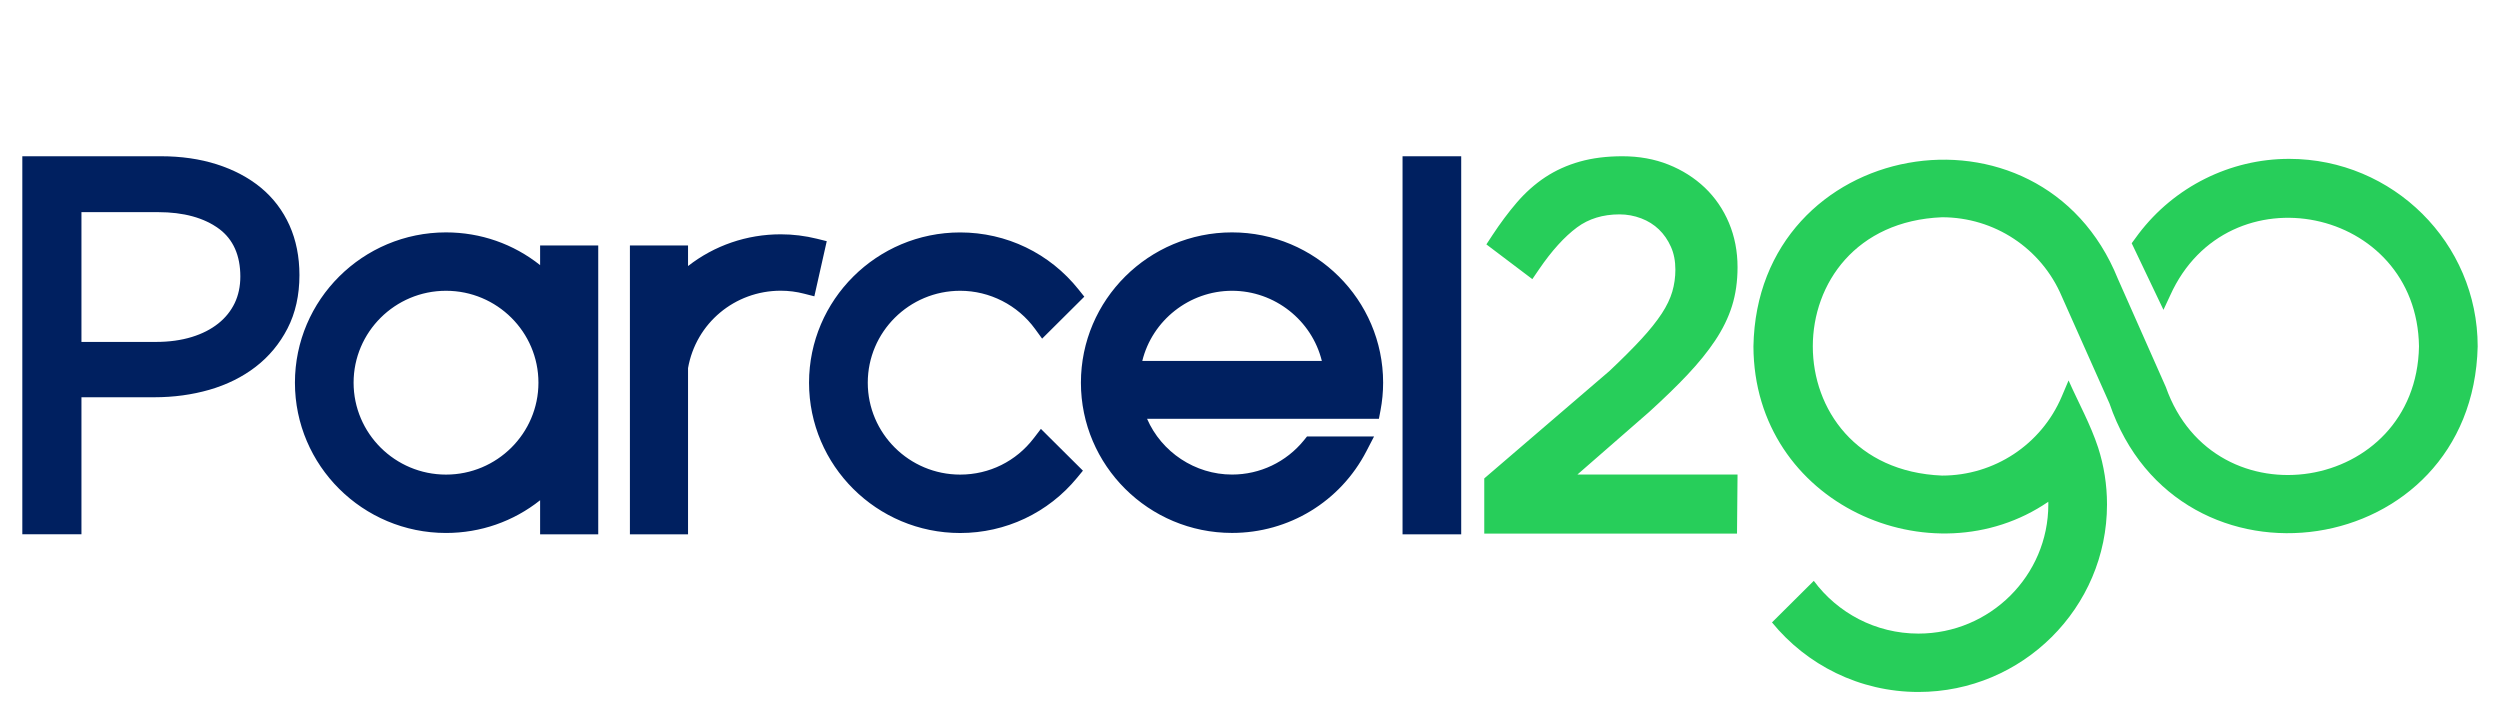
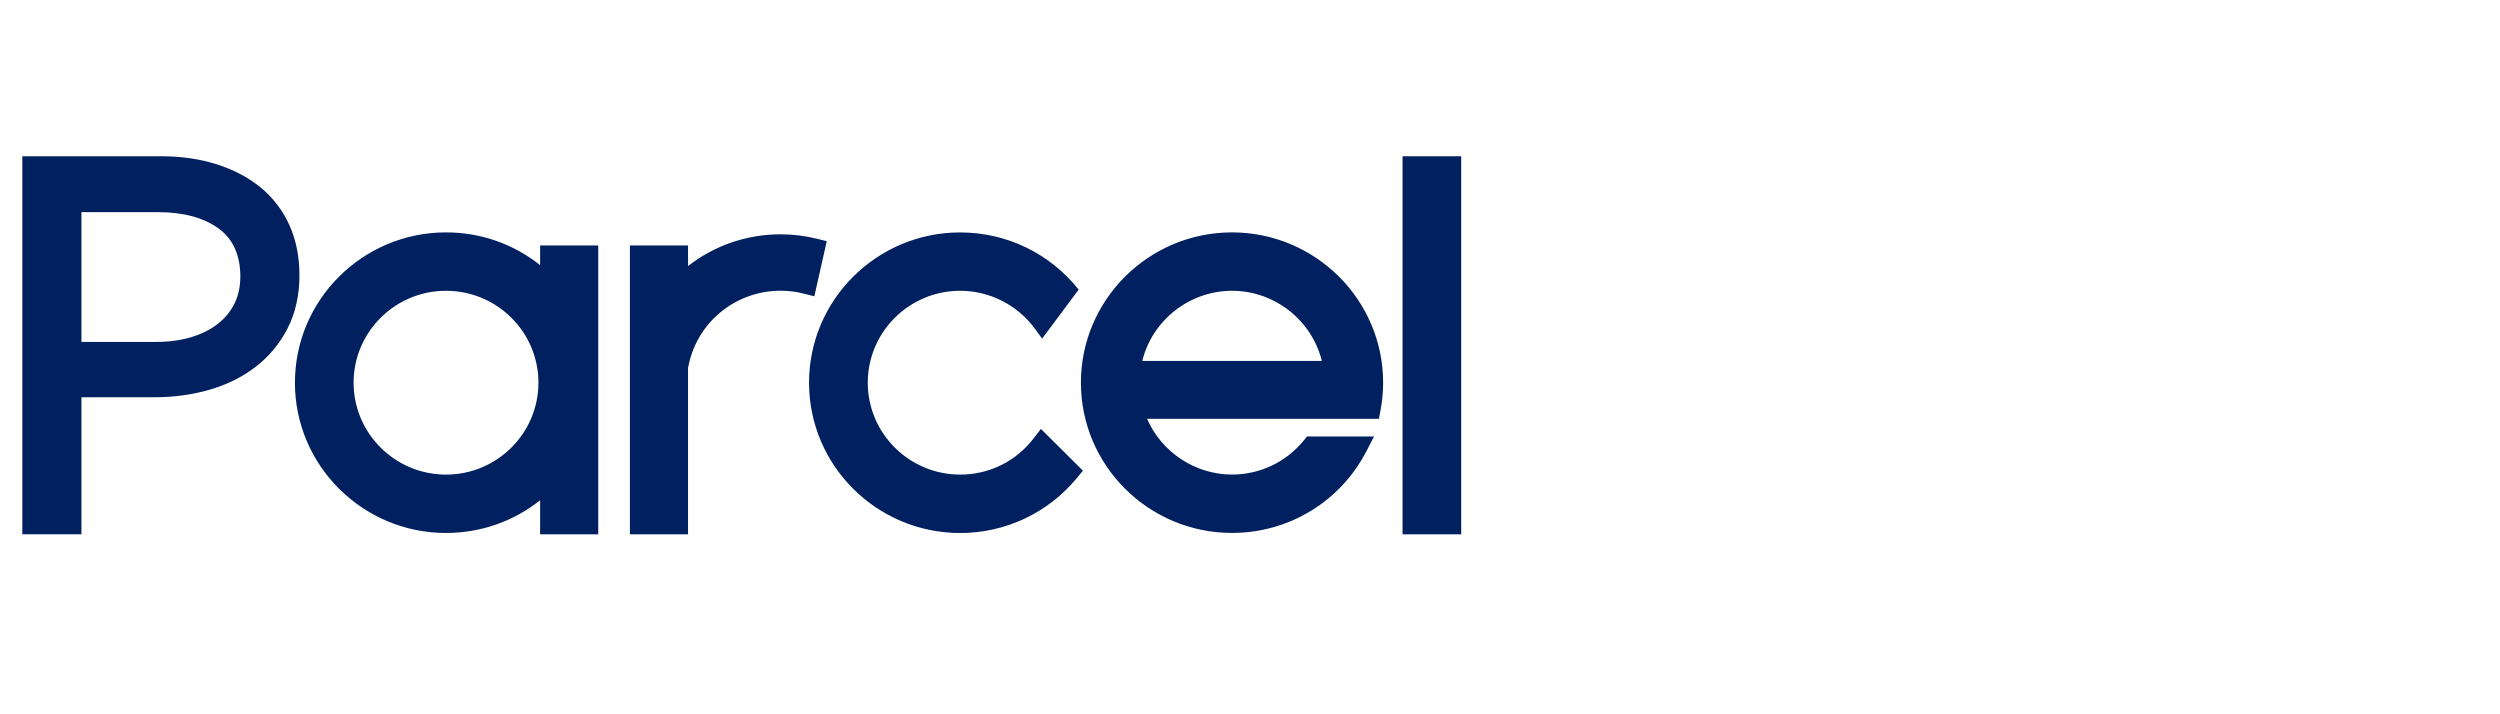
<svg xmlns="http://www.w3.org/2000/svg" width="112" height="32" viewBox="0 0 112 32" fill="none">
-   <path fill-rule="evenodd" clip-rule="evenodd" d="M76.833 15.264C76.504 15.757 76.089 16.268 75.602 16.784H75.603C75.127 17.289 74.548 17.85 73.883 18.455L70.669 21.258H77.842L77.818 23.906H66.495V21.433L72.104 16.62C72.663 16.092 73.141 15.615 73.526 15.198C73.906 14.788 74.215 14.4 74.448 14.046C74.668 13.71 74.826 13.38 74.918 13.067C75.01 12.751 75.057 12.419 75.057 12.084C75.057 11.698 74.991 11.352 74.857 11.056C74.722 10.753 74.54 10.49 74.318 10.277C74.098 10.066 73.832 9.898 73.528 9.783C73.216 9.664 72.888 9.604 72.553 9.604C71.812 9.604 71.172 9.8 70.652 10.186C70.089 10.603 69.517 11.233 68.952 12.061L68.649 12.505L66.59 10.949L66.858 10.539C67.213 10 67.578 9.51 67.948 9.079C68.334 8.629 68.762 8.248 69.221 7.943C69.684 7.637 70.207 7.399 70.777 7.239C71.341 7.08 71.981 7 72.681 7C73.427 7 74.121 7.124 74.744 7.373C75.366 7.62 75.913 7.968 76.375 8.406C76.838 8.848 77.203 9.381 77.458 9.988C77.713 10.594 77.842 11.26 77.842 11.968C77.842 12.6 77.759 13.187 77.593 13.711C77.43 14.232 77.174 14.755 76.833 15.264ZM102.552 7.117C99.905 7.117 97.407 8.372 95.811 10.474C95.787 10.506 95.5 10.897 95.5 10.897L96.923 13.881C96.976 13.777 97.225 13.233 97.225 13.233C99.801 7.515 108.282 9.254 108.371 15.519C108.254 22.066 99.209 23.521 97.03 17.341L94.88 12.489C91.425 3.94 78.718 6.187 78.554 15.519C78.578 22.606 86.564 26.041 91.763 22.479C91.764 22.518 91.765 22.558 91.765 22.598C91.765 25.789 89.155 28.385 85.946 28.385C84.024 28.385 82.319 27.454 81.258 26.022L79.385 27.884C80.936 29.784 83.3 31 85.946 31C90.605 31 94.394 27.231 94.394 22.598C94.394 21.712 94.255 20.859 93.998 20.057C93.659 19.02 93.115 18.042 92.672 17.044L92.364 17.77C91.448 19.918 89.343 21.306 87.003 21.306C79.284 20.989 79.284 10.048 87.003 9.733C89.347 9.733 91.452 11.123 92.366 13.275L94.505 18.076C97.59 27.086 110.776 25.146 111 15.519C111 10.886 107.211 7.118 102.552 7.117ZM102.552 7.117L102.551 7.117H102.553L102.552 7.117Z" fill="#27CE5A" />
-   <path fill-rule="evenodd" clip-rule="evenodd" d="M11.681 8.403C12.237 8.861 12.671 9.431 12.97 10.097C13.266 10.757 13.415 11.506 13.415 12.324C13.415 13.221 13.236 14.026 12.882 14.713C12.531 15.396 12.049 15.977 11.449 16.437C10.859 16.891 10.16 17.237 9.377 17.463C8.607 17.684 7.782 17.797 6.922 17.797H3.649V23.936H1V7H7.208C8.115 7 8.956 7.121 9.707 7.36C10.469 7.603 11.133 7.953 11.681 8.403ZM7.086 9.504H3.649V15.318H6.998C7.581 15.318 8.117 15.243 8.591 15.098C9.054 14.956 9.454 14.752 9.782 14.49C10.1 14.237 10.345 13.93 10.514 13.58C10.682 13.228 10.767 12.828 10.767 12.389C10.767 11.439 10.446 10.722 9.817 10.254C9.146 9.757 8.226 9.504 7.086 9.504ZM62.834 7.001H65.462V23.937H62.834V7.001ZM48.425 17.144C48.425 13.431 51.461 10.412 55.194 10.411C58.927 10.412 61.964 13.431 61.964 17.144C61.964 17.556 61.925 17.976 61.846 18.39L61.775 18.761H51.388C52.035 20.253 53.538 21.26 55.195 21.26C56.449 21.26 57.623 20.7 58.417 19.724L58.553 19.555H61.557L61.213 20.218C60.044 22.475 57.738 23.875 55.195 23.875C51.461 23.875 48.425 20.857 48.425 17.144ZM55.196 13.027C53.283 13.027 51.619 14.353 51.174 16.171H59.219C58.773 14.353 57.109 13.027 55.196 13.027ZM46.316 19.627C45.524 20.666 44.321 21.262 43.016 21.262C40.733 21.262 38.876 19.415 38.876 17.145C38.876 14.873 40.733 13.027 43.016 13.027C44.339 13.027 45.593 13.667 46.372 14.738L46.687 15.171L48.577 13.291L48.324 12.974C47.027 11.346 45.093 10.413 43.015 10.413C39.283 10.413 36.245 13.433 36.245 17.146C36.245 20.859 39.281 23.879 43.015 23.879C45.05 23.879 46.96 22.977 48.253 21.405L48.515 21.086L46.632 19.214L46.315 19.63L46.316 19.627ZM36.605 10.697L37.038 10.805V10.806L36.483 13.275L36.026 13.158C35.681 13.068 35.328 13.024 34.976 13.024C32.919 13.024 31.177 14.48 30.824 16.491V23.937H28.22V10.996H30.824V11.919C32.007 10.997 33.455 10.497 34.976 10.497C35.522 10.497 36.069 10.564 36.605 10.697ZM24.197 11.878C23.002 10.927 21.532 10.411 19.982 10.411C16.249 10.411 13.213 13.431 13.213 17.144C13.213 20.857 16.249 23.877 19.982 23.877C21.531 23.877 23.001 23.361 24.197 22.411V23.938H26.801V10.996H24.197V11.878ZM24.122 17.144C24.122 19.415 22.265 21.262 19.982 21.262C17.698 21.262 15.841 19.415 15.841 17.144C15.841 14.873 17.698 13.027 19.982 13.027C22.265 13.027 24.122 14.873 24.122 17.144Z" fill="#002060" />
+   <path fill-rule="evenodd" clip-rule="evenodd" d="M11.681 8.403C12.237 8.861 12.671 9.431 12.97 10.097C13.266 10.757 13.415 11.506 13.415 12.324C13.415 13.221 13.236 14.026 12.882 14.713C12.531 15.396 12.049 15.977 11.449 16.437C10.859 16.891 10.16 17.237 9.377 17.463C8.607 17.684 7.782 17.797 6.922 17.797H3.649V23.936H1V7H7.208C8.115 7 8.956 7.121 9.707 7.36C10.469 7.603 11.133 7.953 11.681 8.403ZM7.086 9.504H3.649V15.318H6.998C7.581 15.318 8.117 15.243 8.591 15.098C9.054 14.956 9.454 14.752 9.782 14.49C10.1 14.237 10.345 13.93 10.514 13.58C10.682 13.228 10.767 12.828 10.767 12.389C10.767 11.439 10.446 10.722 9.817 10.254C9.146 9.757 8.226 9.504 7.086 9.504ZM62.834 7.001H65.462V23.937H62.834V7.001ZM48.425 17.144C48.425 13.431 51.461 10.412 55.194 10.411C58.927 10.412 61.964 13.431 61.964 17.144C61.964 17.556 61.925 17.976 61.846 18.39L61.775 18.761H51.388C52.035 20.253 53.538 21.26 55.195 21.26C56.449 21.26 57.623 20.7 58.417 19.724L58.553 19.555H61.557L61.213 20.218C60.044 22.475 57.738 23.875 55.195 23.875C51.461 23.875 48.425 20.857 48.425 17.144ZM55.196 13.027C53.283 13.027 51.619 14.353 51.174 16.171H59.219C58.773 14.353 57.109 13.027 55.196 13.027ZM46.316 19.627C45.524 20.666 44.321 21.262 43.016 21.262C40.733 21.262 38.876 19.415 38.876 17.145C38.876 14.873 40.733 13.027 43.016 13.027C44.339 13.027 45.593 13.667 46.372 14.738L46.687 15.171L48.324 12.974C47.027 11.346 45.093 10.413 43.015 10.413C39.283 10.413 36.245 13.433 36.245 17.146C36.245 20.859 39.281 23.879 43.015 23.879C45.05 23.879 46.96 22.977 48.253 21.405L48.515 21.086L46.632 19.214L46.315 19.63L46.316 19.627ZM36.605 10.697L37.038 10.805V10.806L36.483 13.275L36.026 13.158C35.681 13.068 35.328 13.024 34.976 13.024C32.919 13.024 31.177 14.48 30.824 16.491V23.937H28.22V10.996H30.824V11.919C32.007 10.997 33.455 10.497 34.976 10.497C35.522 10.497 36.069 10.564 36.605 10.697ZM24.197 11.878C23.002 10.927 21.532 10.411 19.982 10.411C16.249 10.411 13.213 13.431 13.213 17.144C13.213 20.857 16.249 23.877 19.982 23.877C21.531 23.877 23.001 23.361 24.197 22.411V23.938H26.801V10.996H24.197V11.878ZM24.122 17.144C24.122 19.415 22.265 21.262 19.982 21.262C17.698 21.262 15.841 19.415 15.841 17.144C15.841 14.873 17.698 13.027 19.982 13.027C22.265 13.027 24.122 14.873 24.122 17.144Z" fill="#002060" />
</svg>